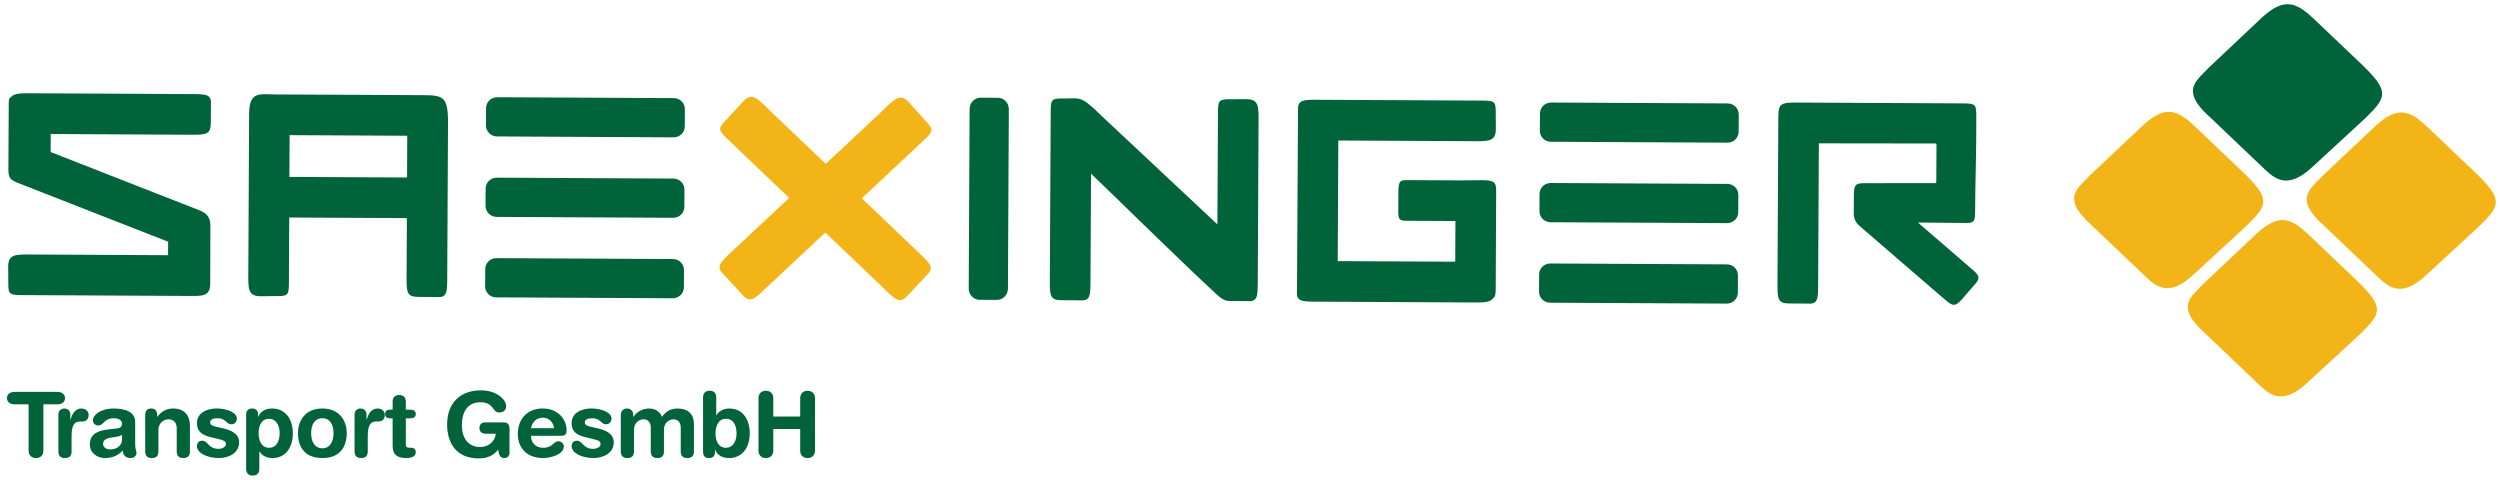
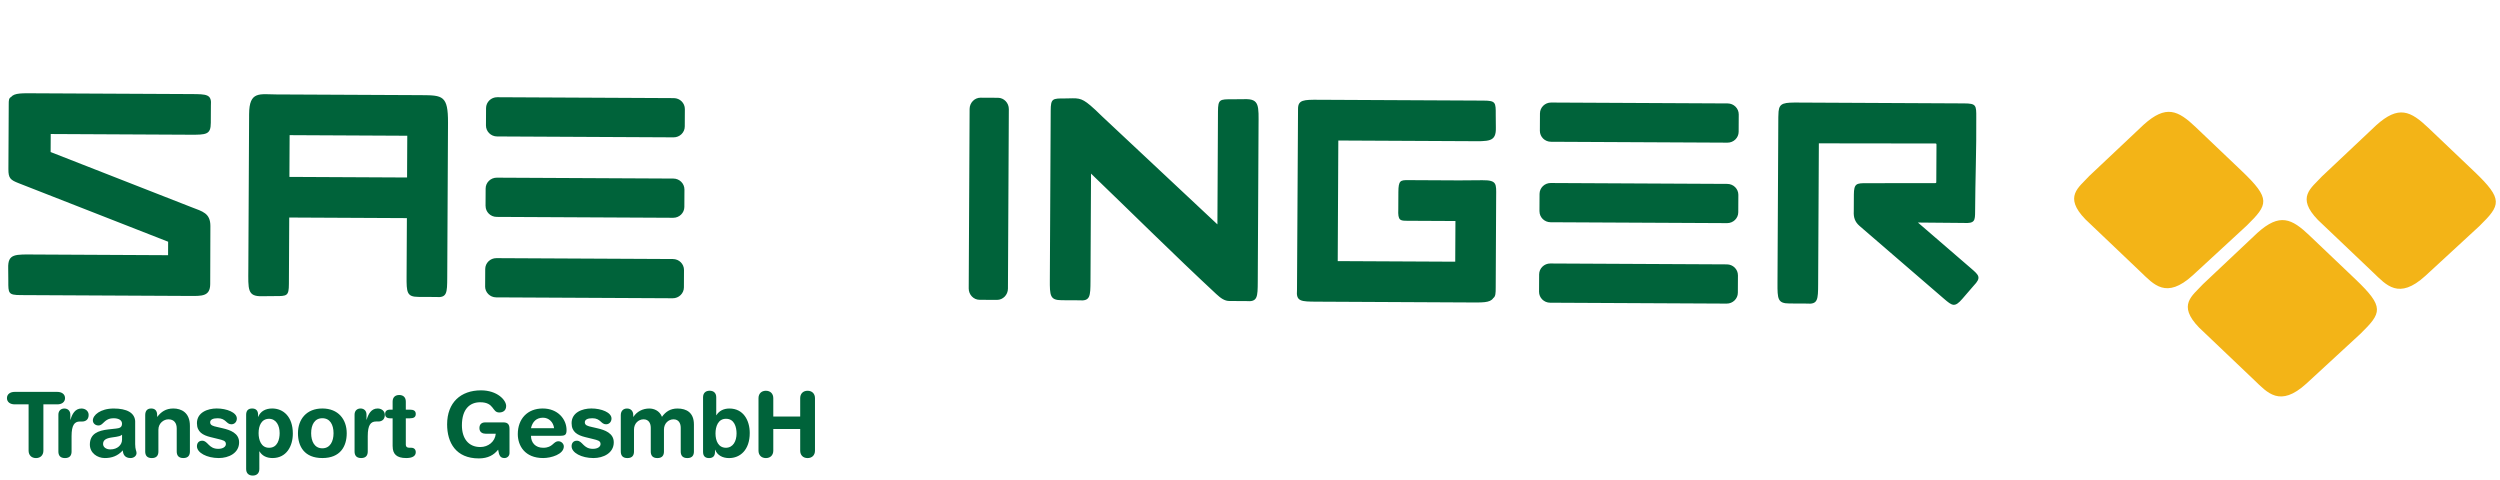
<svg xmlns="http://www.w3.org/2000/svg" id="Ebene_2" viewBox="0 0 841.89 161.58">
  <defs>
    <style>.cls-1{fill:none;}.cls-2{clip-path:url(#clippath);}.cls-3{fill:#f3b417;}.cls-4{fill:#00633a;}</style>
    <clipPath id="clippath">
      <rect class="cls-1" width="841.89" height="161.58" />
    </clipPath>
  </defs>
  <g id="Ebene_1-2">
    <g>
      <g class="cls-2">
        <path class="cls-3" d="M777.79,79.36l15.38,14.64c9.92,9.45,8.91,11.33,1.74,18.39l-18.21,16.78c-8.96,8.17-13.13,3.06-17.56-1.16l-18.59-17.7c-7.43-7.67-2.28-10.66,1.31-14.61l18.32-17.27c7.54-6.79,11.53-4.87,17.62,.93m40.02-36.25l15.38,14.64c9.92,9.45,8.91,11.33,1.74,18.39l-18.21,16.78c-8.97,8.17-13.13,3.06-17.56-1.16l-18.6-17.7c-7.43-7.67-2.28-10.66,1.31-14.61l18.32-17.27c7.54-6.79,11.53-4.87,17.62,.93h0Zm-78.31-.2l15.38,14.64c9.92,9.45,8.91,11.33,1.74,18.39l-18.21,16.78c-8.97,8.17-13.13,3.06-17.56-1.16l-18.59-17.7c-7.43-7.67-2.28-10.66,1.31-14.61l18.32-17.27c7.54-6.79,11.53-4.87,17.62,.93h0Z" />
        <path class="cls-4" d="M367.41,58.49l-.18,36.06c-.03,5.24-.05,6.93-3.9,6.58l-5.8-.03c-3.93-.02-4.02-1.48-3.99-6.95l.29-56.89c.02-4.11,.61-4.13,4.76-4.11,4.35-.04,5.23-.5,8.62,2.37,1.05,.85,2.29,2.08,3.86,3.6l38.9,36.44,.19-38.02c.02-4.11,.61-4.13,4.76-4.11l4.28-.04c5-.14,4.66,2.3,4.62,9.2l-.26,52.22c-.03,5.24-.05,6.93-3.9,6.58l-5.62-.03c-1.63,.02-2.96-.95-4.49-2.37-14.26-13.26-28.11-27.04-42.14-40.53m-230.26-12.75l-39.62-.2-.07,14.06,39.62,.2,.07-14.06h0Zm-43.72-13.91l48.49,.24c7.16,.04,8.99,.15,8.95,9.28l-.26,52.11c-.03,5.24-.05,6.93-3.9,6.58l-5.8-.03c-3.93-.02-4.02-1.48-3.99-6.95l.1-19.58-39.62-.2-.11,22.35c-.02,4.11-.61,4.13-4.76,4.11l-4.28,.04c-5,.14-4.66-2.31-4.62-9.2l.26-52.11c.04-7.93,3.52-6.66,9.56-6.63h0ZM11.99,85.71l44.61,.23,.02-4.54L6.28,61.69c-2.75-1.08-3.47-1.65-3.45-4.71l.11-21.88c0-1.26,.02-2.04,.78-2.43,1.18-1.43,3.81-1.27,8.47-1.25l52.23,.26c5.25,.03,6.94,.05,6.6,3.9l-.03,5.8c-.02,3.93-1.48,4.02-6.96,3.99l-46.95-.24-.03,6.07,47.51,18.6c3.59,1.4,6.31,1.95,6.29,6.34-.03,6.52-.03,13.02-.06,19.53-.02,4.19-2.88,4.01-6.96,3.99l-56.91-.29c-4.12-.02-4.14-.61-4.12-4.76l-.04-4.28c-.14-5,2.31-4.66,9.22-4.62h0Zm478.13-11.28l-16.15-.08c-2.47-.01-3.26-.04-3.09-3.88l.03-5.8c.02-3.93,.71-4.02,3.28-4.01l17.15,.09,7.86-.06c5-.04,4.66,1.27,4.64,5.44l-.15,30.71c-.01,1.87-.02,2.99-.83,3.55-1.09,1.66-3.74,1.48-8.61,1.46l-50.9-.26c-5.24-.03-6.93-.05-6.58-3.9l.35-61.08c.02-2.98,1.93-3.04,6.9-3.01l55.57,.28c4.11,.02,4.13,.61,4.11,4.76l.04,4.28c.14,5-2.3,4.66-9.2,4.62l-43.85-.22-.2,40.61,39.57,.2,.07-13.69h0Zm122.39-26.15l-.24,47.37c-.03,5.24-.05,6.93-3.9,6.58l-5.8-.03c-3.93-.02-4.02-1.48-3.99-6.95l.25-49.96c0-.09,0-.17,0-.26l.03-5.63c0-.74,.03-1.35,.08-1.85,.28-2.96,1.93-3.04,6.9-3.01l55.57,.28c4.11,.02,4.13,.61,4.11,4.76,.09,10.49-.34,21.03-.39,31.54-.02,3.16-.04,4.18-3.89,3.96-5.13-.03-10.24-.11-15.37-.14l17.9,15.44c2.68,2.31,3.54,3.07,.86,5.85l-3.79,4.39c-2.57,2.98-3.38,2.4-6.18,0l-27.11-23.38-1.36-1.18c-1.55-1.34-2.04-2.89-1.92-4.93l.03-5.58c.02-3.78,.9-3.87,4.21-3.86l22.6-.03c1.03,0,.95,.11,.95-.92l.06-11.48c0-1.05,.09-.94-.97-.94l-38.65-.05h0Zm-282.29-15.38l5.85,.03c2.02,0,3.67,1.73,3.66,3.82l-.3,60.45c-.01,2.09-1.67,3.8-3.7,3.79l-5.85-.03c-2.02,0-3.67-1.73-3.66-3.82l.3-60.45c.01-2.09,1.68-3.8,3.7-3.79h0Zm188.34,11.14l.03-5.85c.01-2.02,1.7-3.67,3.76-3.66l59.46,.3c2.06,.01,3.73,1.68,3.72,3.7l-.03,5.85c-.01,2.02-1.7,3.67-3.76,3.66l-59.46-.3c-2.06-.01-3.73-1.67-3.72-3.7h0Zm-.14,27.1l.03-5.85c.01-2.02,1.7-3.67,3.76-3.66l59.47,.3c2.06,.01,3.73,1.67,3.72,3.7l-.03,5.85c0,2.02-1.7,3.67-3.76,3.66l-59.46-.3c-2.06-.01-3.73-1.67-3.72-3.7h0Zm-.14,27.1l.03-5.85c.01-2.02,1.7-3.67,3.76-3.66l59.47,.3c2.06,.01,3.73,1.67,3.72,3.7l-.03,5.85c-.01,2.02-1.7,3.67-3.76,3.66l-59.47-.3c-2.06-.01-3.73-1.67-3.72-3.7h0ZM163.65,42.25l.03-5.85c.01-2.02,1.7-3.67,3.76-3.66l59.47,.3c2.06,.01,3.73,1.67,3.72,3.7l-.03,5.85c0,2.02-1.7,3.67-3.76,3.66l-59.47-.3c-2.06-.01-3.73-1.68-3.72-3.7h0Zm-.14,27.09l.03-5.85c0-2.02,1.7-3.67,3.76-3.66l59.47,.3c2.06,.01,3.73,1.68,3.72,3.7l-.03,5.85c0,2.02-1.7,3.67-3.76,3.66l-59.46-.3c-2.06-.01-3.73-1.67-3.72-3.7h0Zm-.14,27.1l.03-5.85c0-2.02,1.7-3.67,3.76-3.66l59.46,.3c2.06,.01,3.73,1.67,3.72,3.7l-.03,5.85c-.01,2.02-1.7,3.67-3.76,3.66l-59.47-.3c-2.06-.01-3.73-1.67-3.72-3.7h0Z" />
-         <path class="cls-4" d="M779.53,6.66l15.38,14.64c9.92,9.45,8.91,11.33,1.74,18.39l-18.21,16.78c-8.96,8.17-13.13,3.06-17.56-1.16l-18.6-17.7c-7.43-7.67-2.28-10.66,1.31-14.61l18.32-17.27c7.54-6.79,11.53-4.87,17.62,.93" />
      </g>
-       <path class="cls-3" d="M296.61,37.84l-18.54,17.33-18.37-17.51c-4.97-4.87-6.5-6.84-9.86-3.05l-4.96,5.42c-2.88,3.05-3.27,3.49-.31,6.39l21.19,20.24-19.73,18.44c-3.81,3.66-5.03,4.85-2.16,7.48l5.99,6.55c2.69,2.91,3.82,1.97,7.8-1.85l20.27-18.98,20.08,19.18c3.94,3.86,5.06,4.81,7.78,1.93l6.05-6.49c2.9-2.6,1.7-3.8-2.08-7.5l-19.54-18.64,21.39-20.03c2.99-2.87,2.6-3.32-.24-6.4l-4.9-5.47c-3.31-3.82-4.86-1.87-9.89,2.95h0Z" />
      <path class="cls-4" d="M9.63,151.77c0,1.49,.97,2.49,2.49,2.49s2.49-1,2.49-2.49v-15.6h4.71c1.43,0,2.58-.73,2.58-2.1s-1.16-2.1-2.58-2.1H4.92c-1.43,0-2.58,.73-2.58,2.1s1.16,2.1,2.58,2.1h4.71v15.6h0Zm10.03,.27c0,1.19,.49,2.22,2.22,2.22s2.22-1.03,2.22-2.22v-5.17c0-3.68,.97-4.92,2.77-4.92h.79c1.09,0,2.19-.58,2.19-2.22,0-1.25-1.03-2.16-2.43-2.16-2.16,0-3.16,1.92-3.68,3.77h-.06v-1.7c0-1.34-.88-2.07-2.01-2.07s-2.01,.73-2.01,2.07v12.4h0Zm25.87-9.91c0-3.19-2.95-4.56-7.21-4.56-4.56,0-7.05,2.25-7.05,4.01,0,.91,.76,1.7,1.88,1.7,1.76,0,1.85-2.43,5.14-2.43,1.49,0,2.8,.55,2.8,1.82s-.85,1.52-1.92,1.64l-2.71,.3c-3.4,.39-6.2,1.43-6.2,5.11,0,2.8,2.49,4.53,5.02,4.53,2.34,0,4.35-.67,6.08-2.59,.06,1.37,.7,2.59,2.61,2.59,1.06,0,2.01-.7,2.01-1.7,0-.7-.46-1.12-.46-2.98v-7.45h0Zm-4.44,5.99c0,1.64-1.49,3.22-3.92,3.22-1.52,0-2.46-.82-2.46-1.82,0-1.34,1-1.91,2.86-2.19l1.61-.24c.52-.09,1.43-.24,1.92-.7v1.73h0Zm7.81,3.92c0,1.19,.49,2.22,2.22,2.22s2.22-1.03,2.22-2.22v-7.33c0-2.22,1.82-3.5,3.37-3.5,1.92,0,2.8,1.28,2.8,3.07v7.75c0,1.19,.49,2.22,2.22,2.22s2.22-1.03,2.22-2.22v-8.63c0-4.5-2.92-5.84-5.59-5.84-2.52,0-4.13,1.15-5.38,2.8h-.06v-.58c0-1.34-.61-2.22-2.01-2.22s-2.01,.88-2.01,2.22v12.25h0Zm17.42-9.52c0,2.98,2.01,4.04,4.59,4.68l2.61,.64c1.58,.4,2.55,.58,2.55,1.7,0,.91-1,1.61-2.58,1.61-3.28,0-3.47-2.74-5.38-2.74-1.25,0-1.79,.88-1.79,1.86,0,2.19,3.34,3.98,7.36,3.98,3.34,0,6.84-1.67,6.84-5.29,0-3.1-3.01-4.16-5.53-4.74l-1.85-.43c-1.37-.3-2.37-.55-2.37-1.58,0-.94,1-1.37,2.55-1.37,2.8,0,2.86,2.04,4.59,2.04,1.16,0,1.85-.91,1.85-1.95,0-2.04-3.41-3.38-6.78-3.38-3.07,0-6.66,1.34-6.66,4.95h0Zm16.57,15.41c0,1.46,.88,2.22,2.22,2.22s2.22-.76,2.22-2.22v-5.93h.06c.82,1.43,2.34,2.25,4.38,2.25,4.68,0,6.84-3.98,6.84-8.24,0-5.75-3.25-8.45-6.96-8.45-2.16,0-3.95,.91-4.68,2.8h-.06v-.7c0-1.37-.7-2.1-2.01-2.1s-2.01,.73-2.01,2.1v18.27h0Zm11.28-12.07c0,2.07-.7,4.93-3.53,4.93-2.71,.03-3.56-2.65-3.56-4.93,0-2.52,.97-4.83,3.56-4.83,2.37,.06,3.53,2.22,3.53,4.83h0Zm10.61,.03c0-2.89,1.19-5.05,3.77-5.05s3.77,2.16,3.77,5.05c0,2.71-1.12,5.08-3.77,5.08s-3.77-2.37-3.77-5.08h0Zm-4.44,0c0,4.44,2.16,8.36,8.21,8.36s8.21-3.92,8.21-8.36c0-4.68-2.86-8.33-8.21-8.33s-8.21,3.65-8.21,8.33h0Zm19.06,6.14c0,1.19,.49,2.22,2.22,2.22s2.22-1.03,2.22-2.22v-5.17c0-3.68,.97-4.92,2.77-4.92h.79c1.09,0,2.19-.58,2.19-2.22,0-1.25-1.03-2.16-2.43-2.16-2.16,0-3.16,1.92-3.68,3.77h-.06v-1.7c0-1.34-.88-2.07-2.01-2.07s-2.01,.73-2.01,2.07v12.4h0Zm12.83-1.73c0,2.61,1.34,3.95,4.56,3.95,2.13,0,3.22-.7,3.22-1.98,0-.94-.58-1.49-1.55-1.49h-.64c-.79,0-1.16-.37-1.16-1.03v-8.88h1.34c1.31,0,2.01-.39,2.01-1.46s-.7-1.46-2.01-1.46h-1.34v-2.71c0-1.46-.88-2.22-2.22-2.22s-2.22,.76-2.22,2.22v2.71h-.76c-1.25,0-1.76,.49-1.76,1.46s.52,1.46,1.76,1.46h.76v9.42h0Zm39.34-5.96c0-1.37-.58-2.1-2.04-2.1h-6.14c-1.25,0-1.94,.7-1.94,1.92,0,1.52,1.18,1.91,2.25,1.91h3.25c-.24,2.68-2.55,4.47-5.2,4.47-4.07,0-6.2-2.98-6.2-7.3,0-5.53,2.71-7.78,6.14-7.78,4.86,0,3.95,3.44,6.42,3.44,1.06,0,2.34-.46,2.34-2.19,0-1.95-2.95-5.26-8.48-5.26-6.78,0-11.4,4.07-11.4,11.46,0,6.14,2.95,11.46,10.67,11.46,3.1,0,5.08-1.15,6.51-2.95,.3,1.95,.7,2.83,2.13,2.83,1,0,1.7-.76,1.7-1.67v-8.24h0Zm17.27,2.4c1.49,0,1.95-.4,1.95-1.91,0-3.65-2.92-7.27-8.03-7.27s-8.39,3.47-8.39,8.63c0,3.86,2.34,8.06,8.54,8.06,2.68,0,6.96-1.25,6.96-3.92,0-.82-.76-1.73-1.82-1.73-1.79,0-1.79,2.19-5.14,2.19-2.58,0-4.1-1.7-4.1-4.04h10.03Zm-10.03-2.55c.49-2.16,1.82-3.53,4.04-3.53,1.98,0,3.5,1.49,3.74,3.53h-7.78Zm13.68-1.67c0,2.98,2.01,4.04,4.59,4.68l2.61,.64c1.58,.4,2.55,.58,2.55,1.7,0,.91-1,1.61-2.58,1.61-3.28,0-3.46-2.74-5.38-2.74-1.25,0-1.79,.88-1.79,1.86,0,2.19,3.34,3.98,7.36,3.98,3.34,0,6.84-1.67,6.84-5.29,0-3.1-3.01-4.16-5.53-4.74l-1.85-.43c-1.37-.3-2.37-.55-2.37-1.58,0-.94,1-1.37,2.55-1.37,2.8,0,2.86,2.04,4.59,2.04,1.16,0,1.85-.91,1.85-1.95,0-2.04-3.4-3.38-6.78-3.38-3.07,0-6.66,1.34-6.66,4.95h0Zm16.57,9.52c0,1.19,.49,2.22,2.22,2.22s2.22-1.03,2.22-2.22v-7.39c0-2.07,1.52-3.44,3.22-3.44s2.43,1.28,2.43,2.86v7.97c0,1.19,.49,2.22,2.22,2.22s2.22-1.03,2.22-2.22v-7.39c0-2.07,1.52-3.44,3.22-3.44s2.43,1.28,2.43,2.86v7.97c0,1.19,.49,2.22,2.22,2.22s2.22-1.03,2.22-2.22v-9.09c0-3.98-2.46-5.38-5.53-5.38-2.4,0-3.98,1.06-5.23,2.8-.82-2.1-2.74-2.8-4.26-2.8-2.25,0-4.19,1.03-5.35,2.8h-.06v-.58c0-1.34-.79-2.22-2.1-2.22s-2.1,.88-2.1,2.22v12.25h0Zm27.7,.12c0,1.37,.64,2.1,2.01,2.1s2.01-.73,2.01-2.1v-.7h.06c.73,1.89,2.52,2.8,4.68,2.8,3.71,0,6.96-2.71,6.96-8.45,0-4.26-2.16-8.24-6.84-8.24-1.98,0-3.5,.82-4.38,2.25h-.06v-6.02c0-1.46-.88-2.22-2.22-2.22s-2.22,.76-2.22,2.22v18.36h0Zm11.28-6.2c0,2.61-1.16,4.77-3.53,4.83-2.59,0-3.56-2.31-3.56-4.83,0-2.28,.85-4.96,3.56-4.93,2.83,0,3.53,2.86,3.53,4.93h0Zm7.39,5.81c0,1.49,.97,2.49,2.49,2.49s2.49-1,2.49-2.49v-7.3h9.06v7.3c0,1.49,.97,2.49,2.49,2.49s2.49-1,2.49-2.49v-17.69c0-1.49-.97-2.49-2.49-2.49s-2.49,1-2.49,2.49v6.2h-9.06v-6.2c0-1.49-.97-2.49-2.49-2.49s-2.49,1-2.49,2.49v17.69h0Z" />
    </g>
  </g>
</svg>